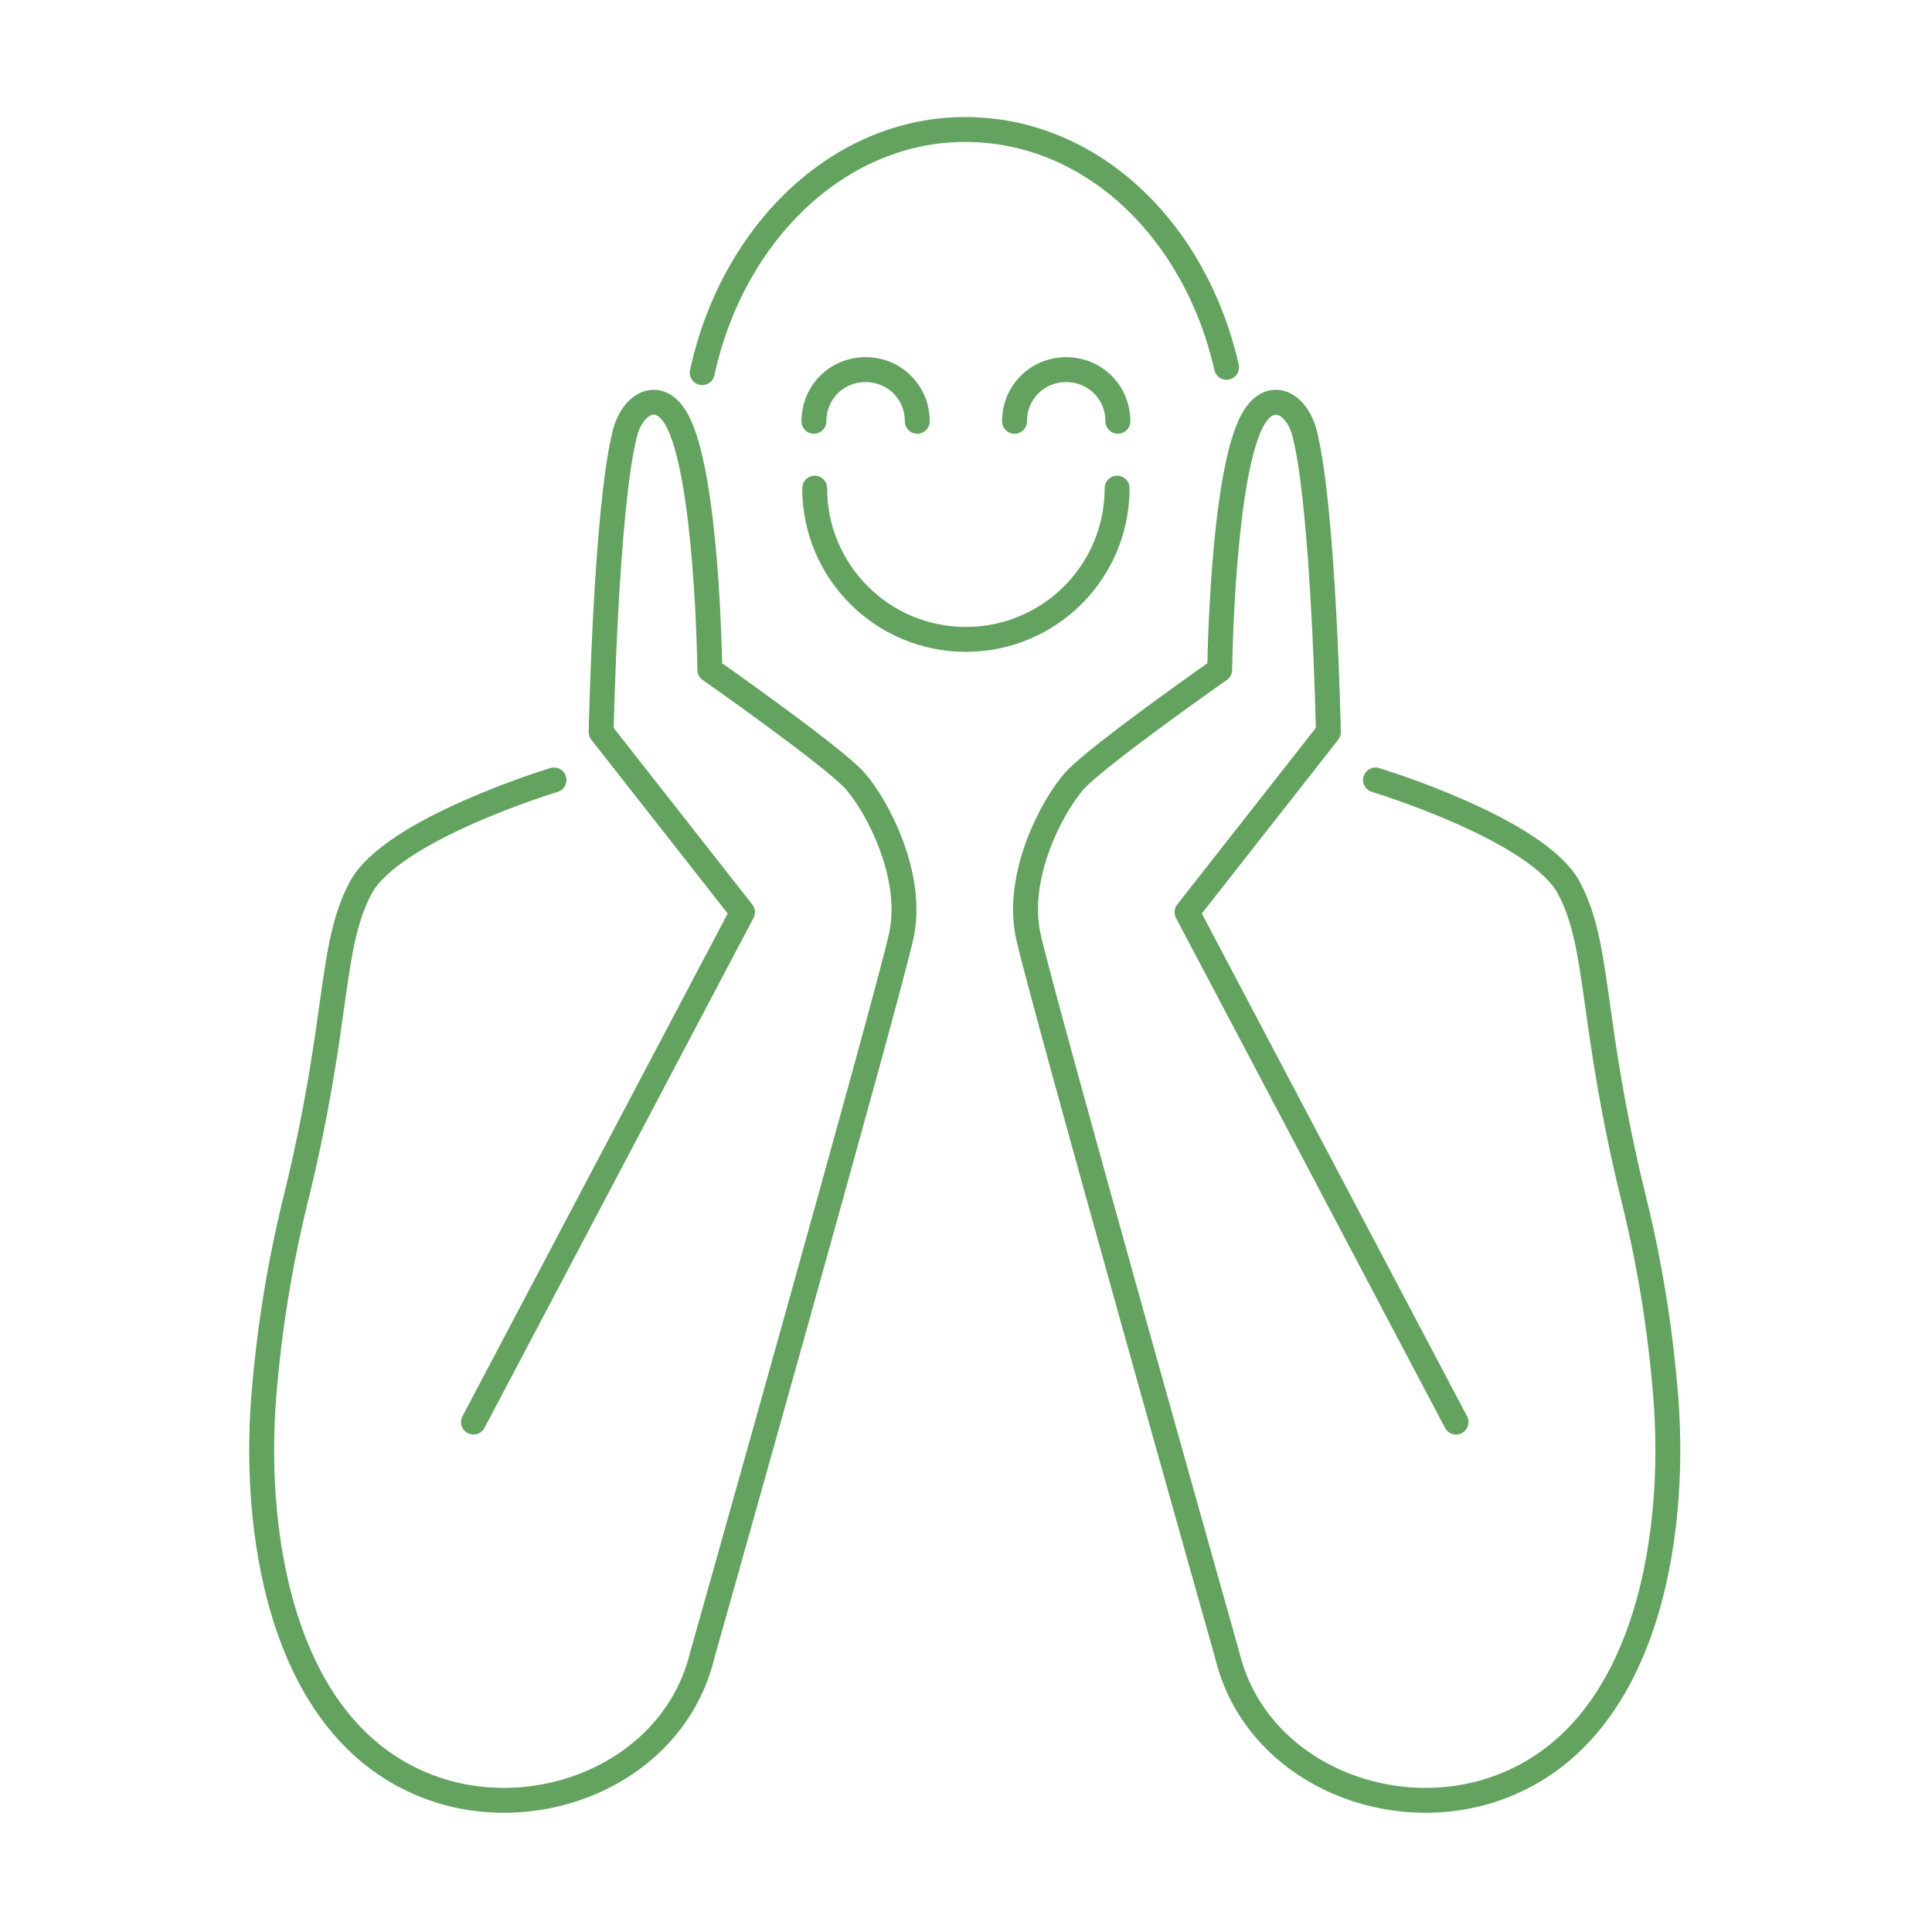
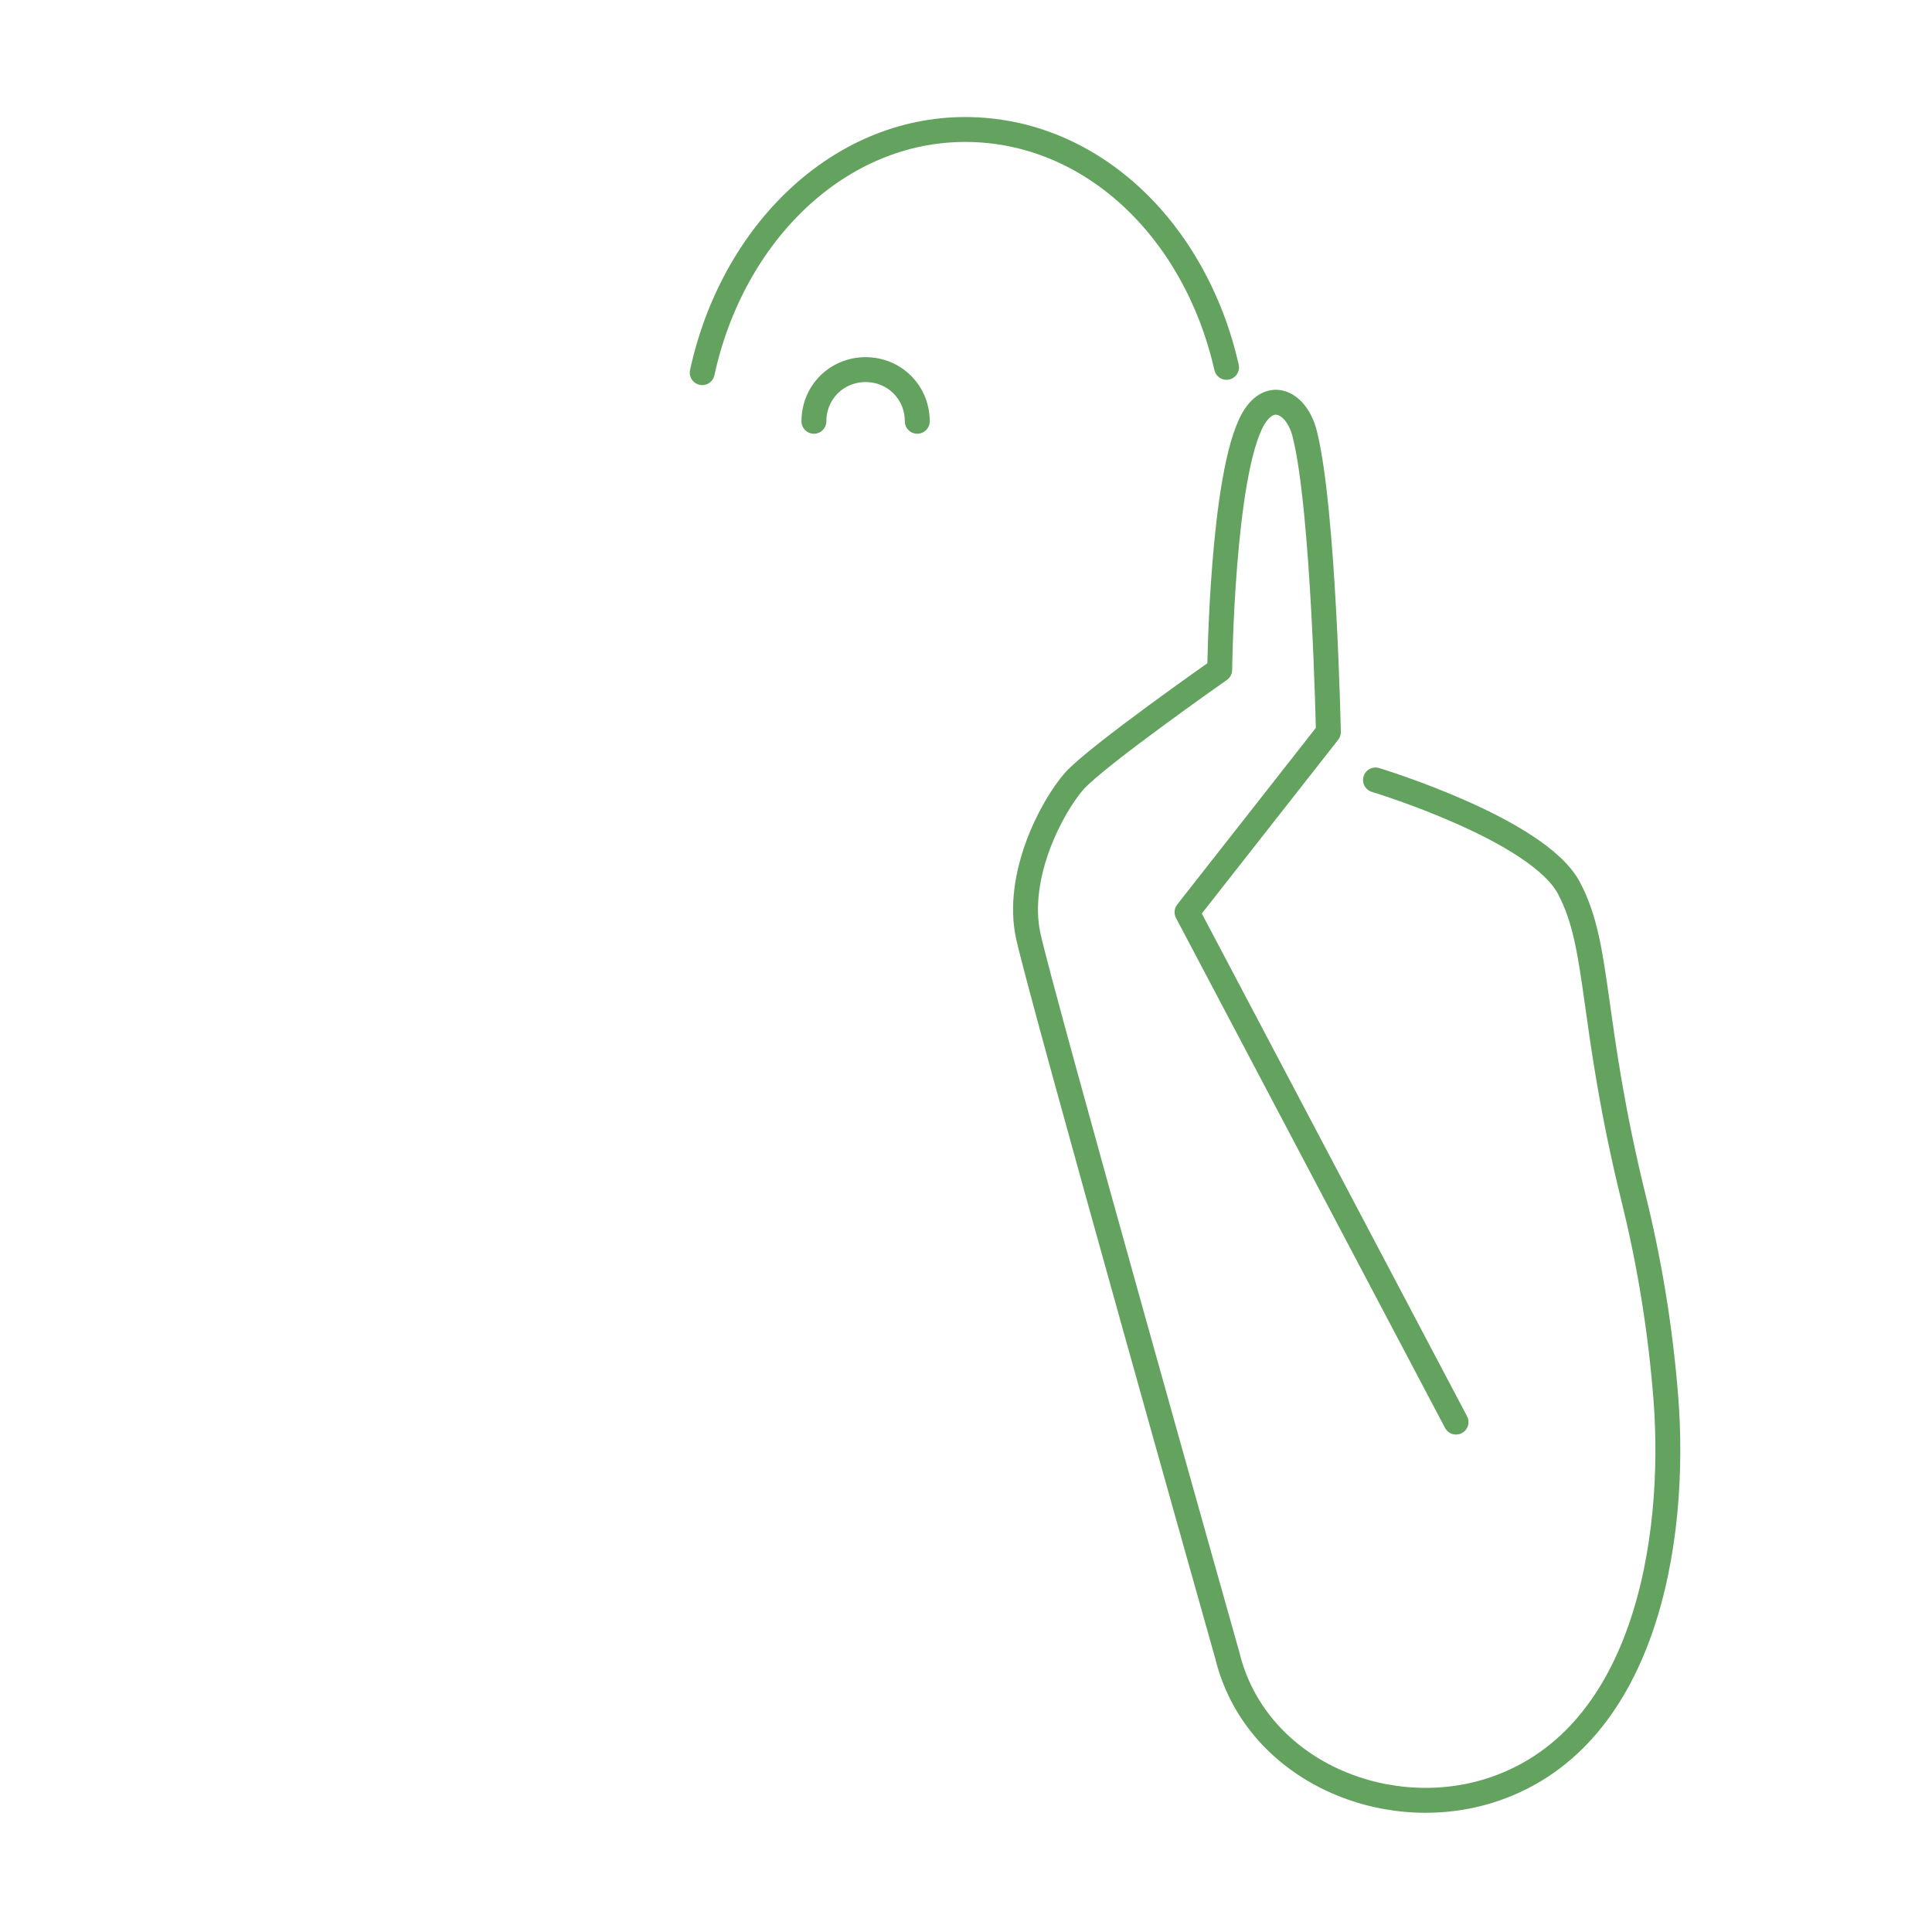
<svg xmlns="http://www.w3.org/2000/svg" data-bbox="69.343 34.316 372.656 442.789" viewBox="0 0 512 512" height="512" width="512" data-type="ugc">
  <g>
    <path stroke-linejoin="round" stroke-linecap="round" stroke-width="6.601" stroke="#63A35F" d="M186.095 98.758c8.055-37.054 36.248-64.442 69.678-64.442S316.791 60.9 325.048 97.35" fill="none" />
-     <path stroke-linejoin="round" stroke-linecap="round" stroke-width="6.601" stroke="#63A35F" d="M268.862 111.647c0-7.653 6.042-13.694 13.694-13.694s13.694 6.041 13.694 13.694" fill="none" />
    <path stroke-linejoin="round" stroke-linecap="round" stroke-width="6.601" stroke="#63A35F" d="M215.697 111.647c0-7.653 6.042-13.694 13.694-13.694s13.694 6.041 13.694 13.694" fill="none" />
-     <path stroke-linejoin="round" stroke-linecap="round" stroke-width="6.601" stroke="#63A35F" d="M296.049 129.368c0 22.152-17.923 40.075-40.075 40.075s-40.075-17.923-40.075-40.075" fill="none" />
-     <path stroke-linejoin="round" stroke-linecap="round" stroke-width="6.601" stroke="#63A35F" d="M146.825 206.699s-43.297 13.089-51.352 28.797c-8.257 15.708-5.437 34.839-17.118 82.365-4.229 17.117-7.048 34.638-8.458 52.359-3.02 38.061 5.438 91.83 47.325 104.517 28.193 8.458 61.623-6.243 68.872-36.047 0 0 49.339-174.799 52.762-190.708 3.424-15.708-6.243-34.235-12.284-41.082-6.243-6.847-38.464-29.402-38.464-29.402s-.604-51.956-8.861-66.455c-4.631-8.056-11.68-4.229-13.693 4.027-5.035 20.138-6.243 78.942-6.243 78.942l37.457 47.727-71.289 135.127" fill="none" />
    <path stroke-linejoin="round" stroke-linecap="round" stroke-width="6.601" stroke="#63A35F" d="M364.518 206.699s43.297 13.089 51.352 28.797c8.257 15.708 5.438 34.839 17.118 82.365 4.229 17.117 7.048 34.638 8.458 52.359 3.021 38.061-5.437 91.83-47.325 104.517-28.193 8.458-61.622-6.243-68.872-36.047 0 0-49.338-174.799-52.762-190.708s6.243-34.235 12.284-41.082c6.243-6.847 38.464-29.402 38.464-29.402s.604-51.956 8.861-66.455c4.632-8.056 11.68-4.229 13.694 4.027 5.034 20.138 6.243 78.942 6.243 78.942l-37.457 47.727 71.288 135.127" fill="none" />
  </g>
</svg>